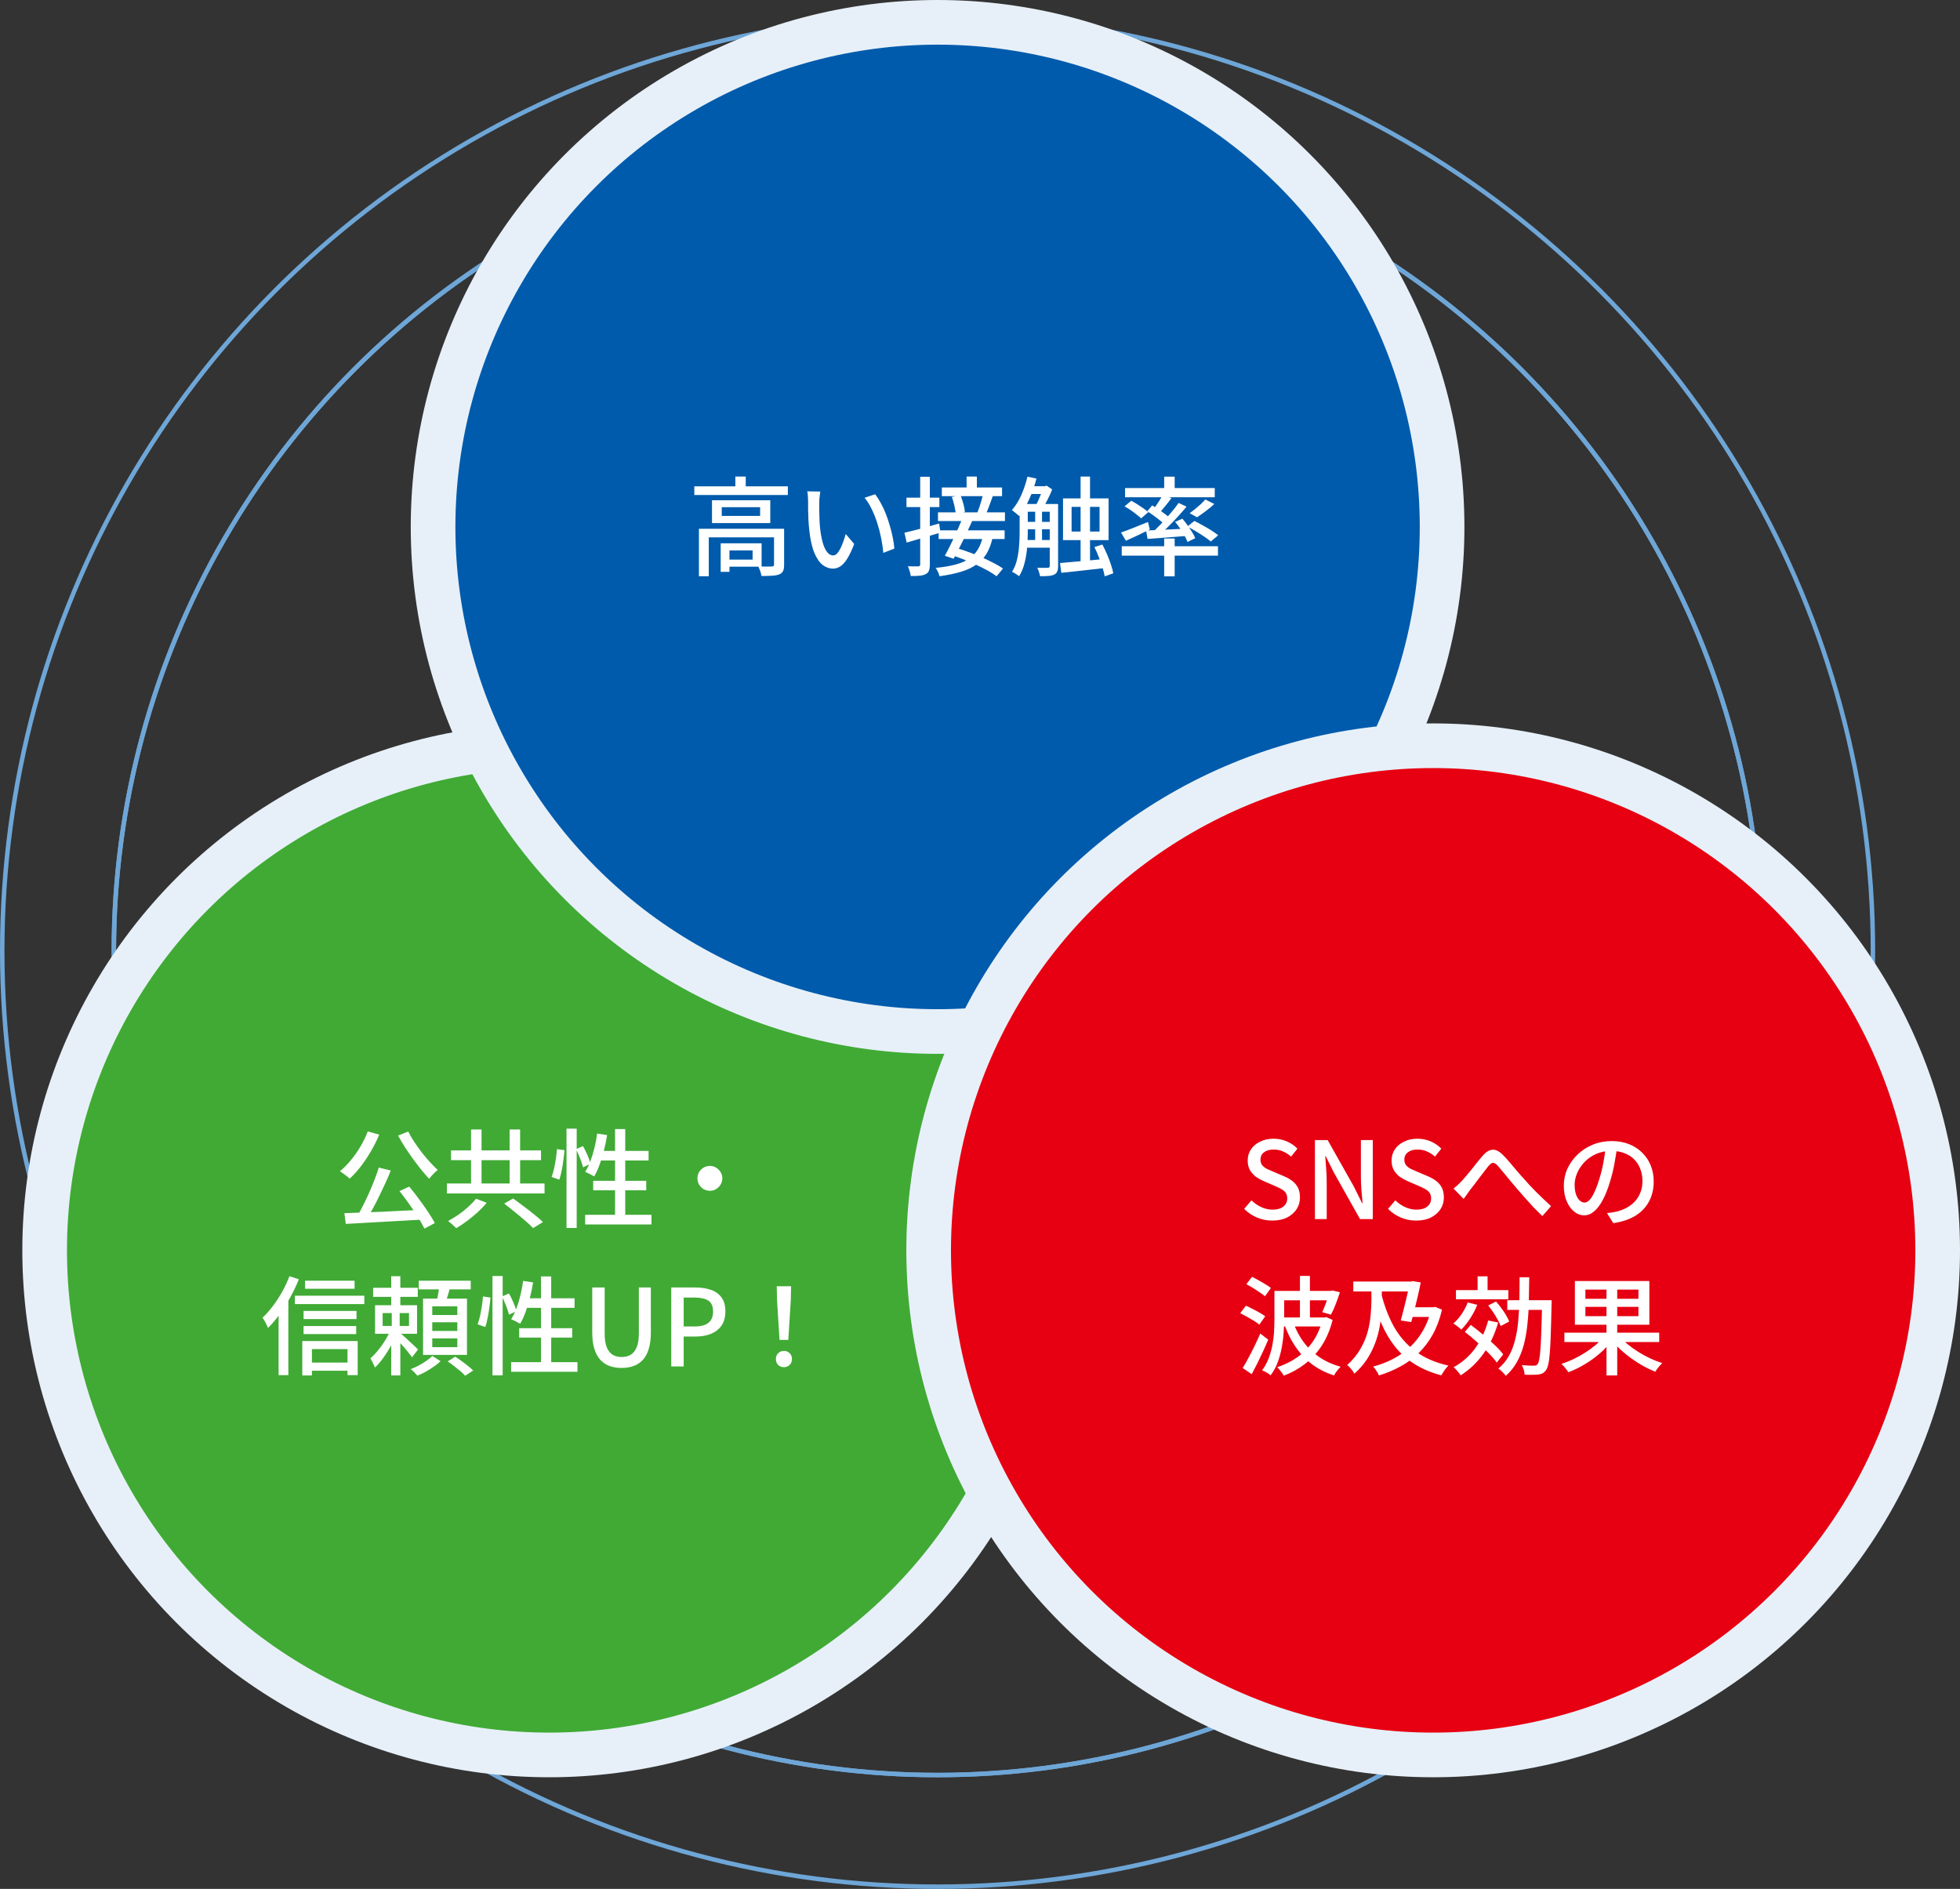
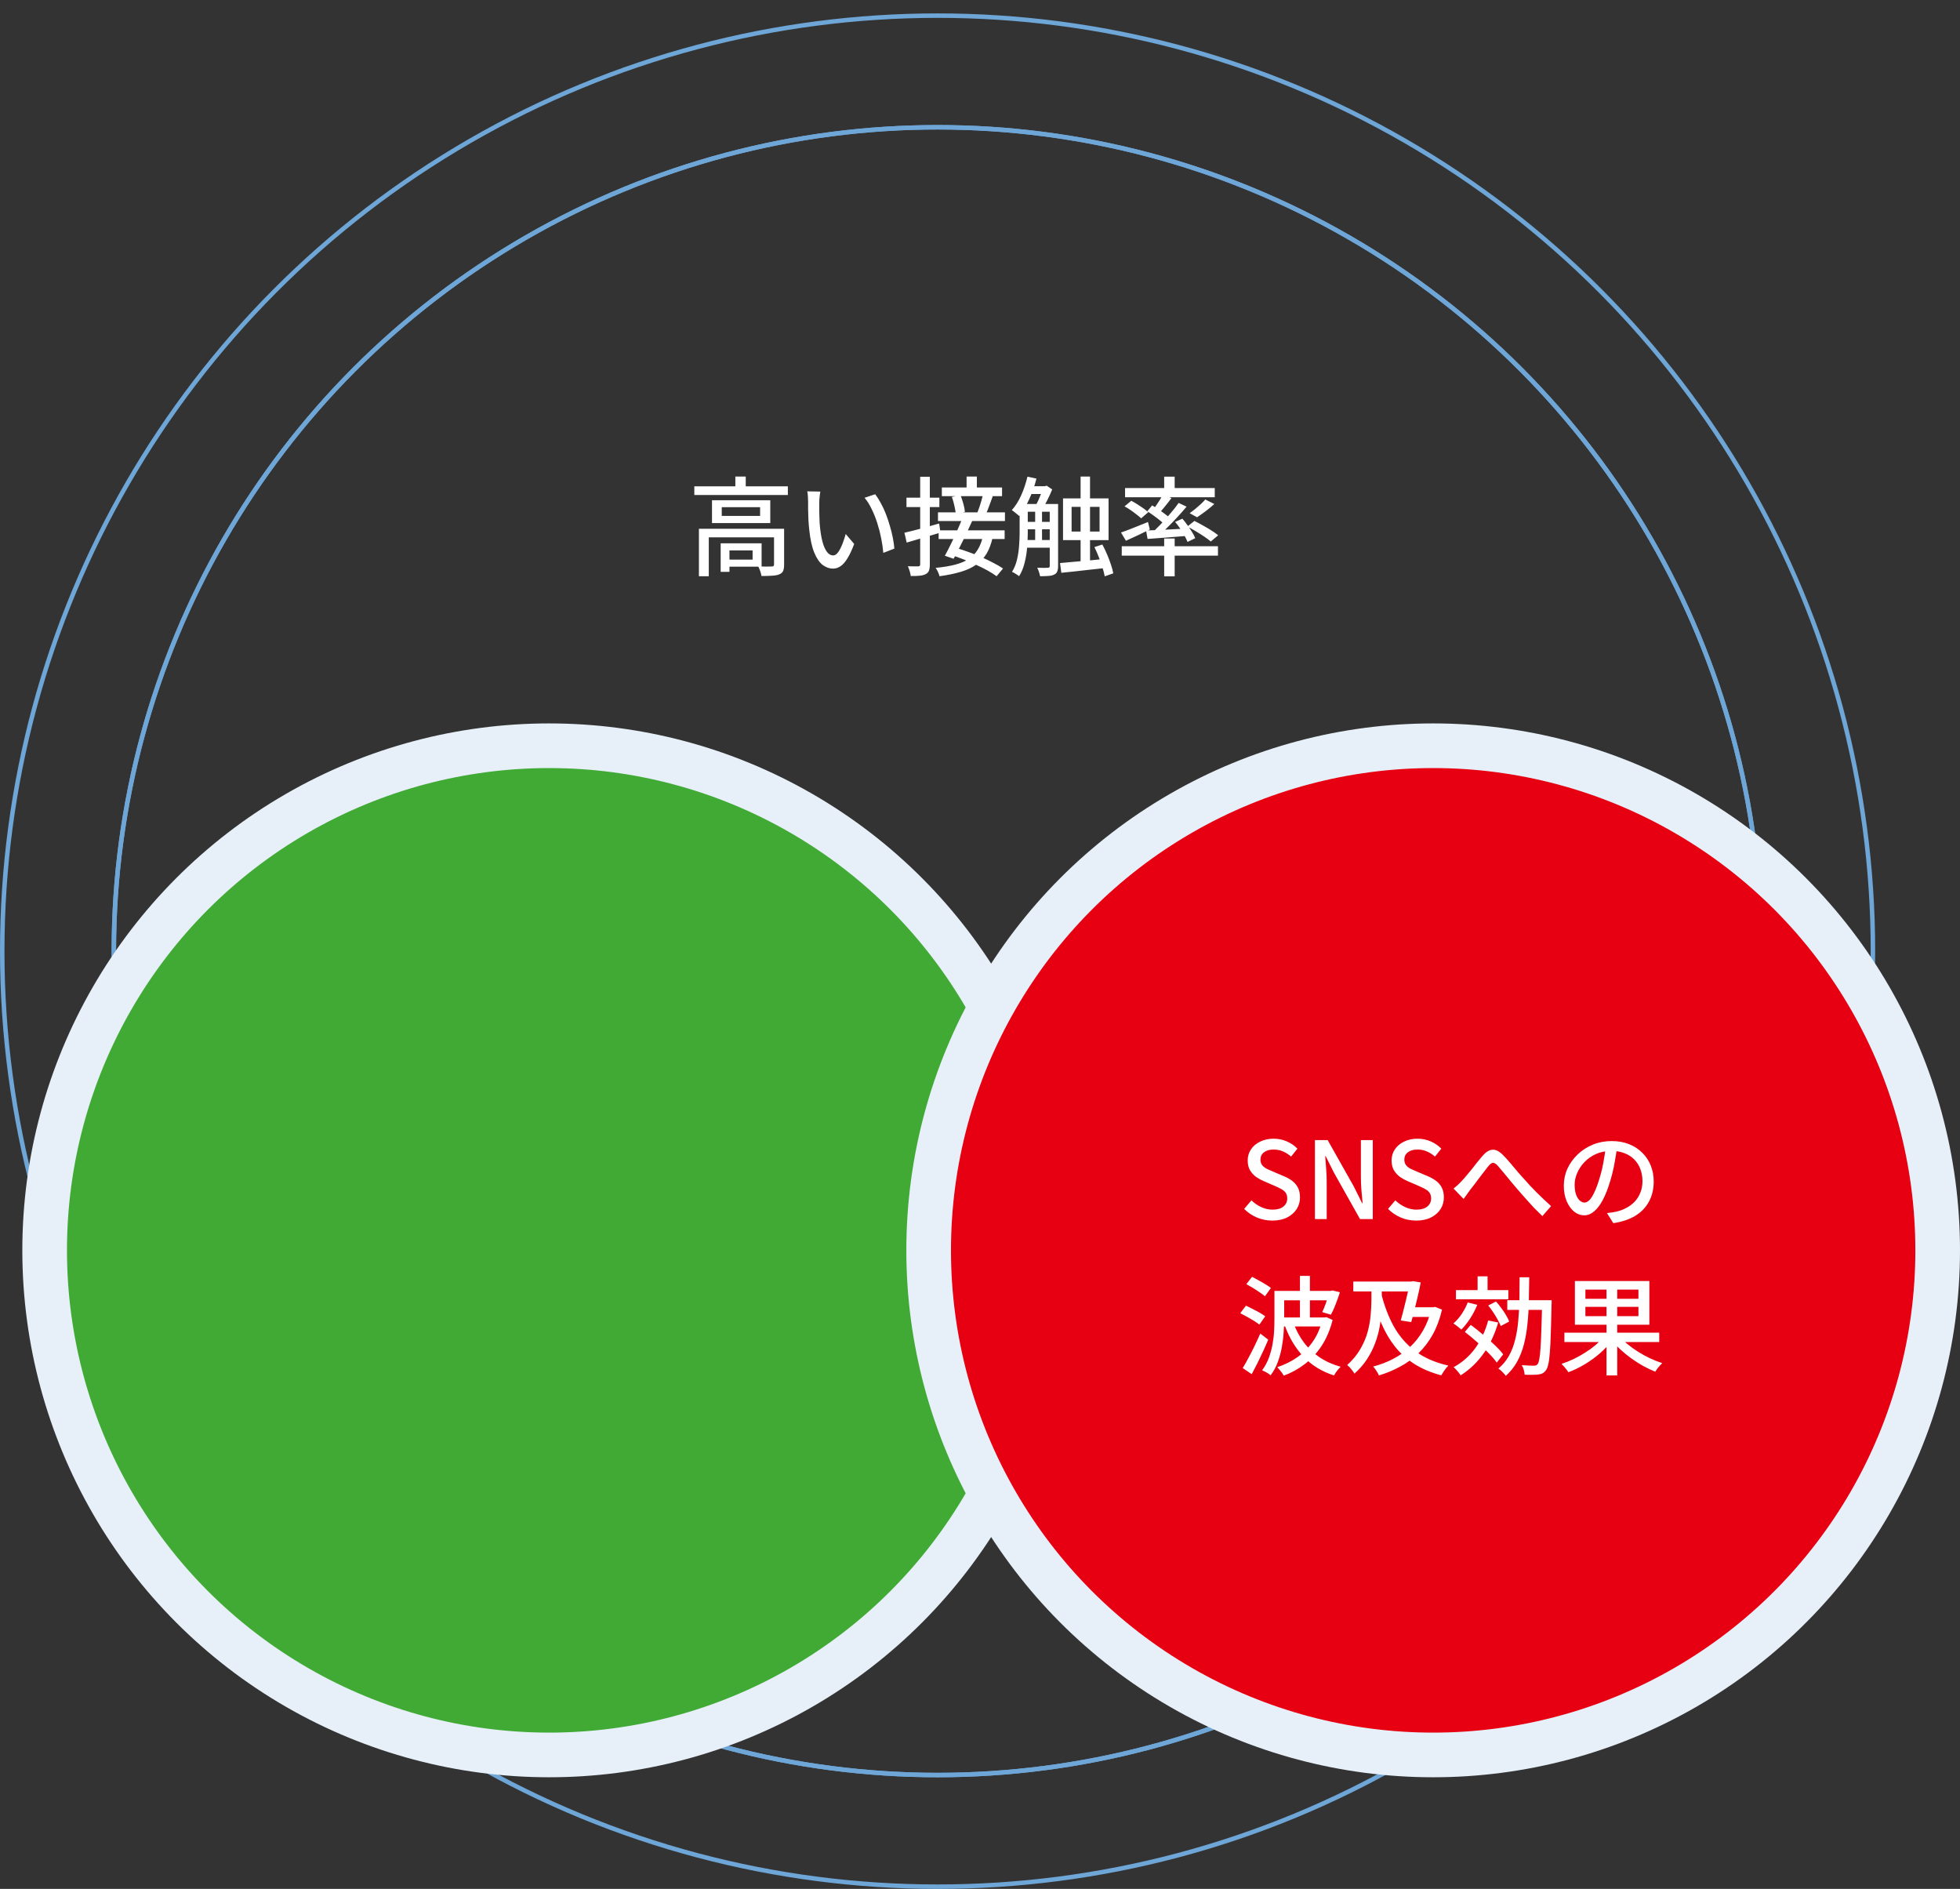
<svg xmlns="http://www.w3.org/2000/svg" width="439" height="423" viewBox="0 0 439 423" fill="none">
  <rect x="0" y="0" width="439" height="423" fill="#333333" stroke="none" />
  <circle cx="210" cy="213" r="184.5" stroke="#6EA6D7" />
  <circle cx="210" cy="213" r="184.5" stroke="#6EA6D7" />
  <circle cx="210" cy="213" r="209.5" stroke="#6EA6D7" />
  <circle cx="123" cy="280" r="113" fill="#40AA35" stroke="#E7F0F8" stroke-width="10" />
-   <circle cx="210" cy="118" r="113" fill="#005BAC" stroke="#E7F0F8" stroke-width="10" />
  <path d="M155.512 108.904H176.464V110.848H155.512V108.904ZM164.704 106.72H167.032V109.864H164.704V106.72ZM156.544 118.408H174.256V120.328H158.752V129.04H156.544V118.408ZM173.368 118.408H175.624V126.472C175.624 127.048 175.552 127.504 175.408 127.84C175.264 128.176 174.984 128.432 174.568 128.608C174.152 128.784 173.616 128.888 172.96 128.92C172.304 128.968 171.504 128.992 170.56 128.992C170.512 128.672 170.416 128.304 170.272 127.888C170.128 127.488 169.984 127.144 169.84 126.856C170.528 126.872 171.152 126.88 171.712 126.88C172.288 126.88 172.672 126.872 172.864 126.856C173.056 126.856 173.184 126.824 173.248 126.76C173.328 126.696 173.368 126.592 173.368 126.448V118.408ZM161.416 121.672H163.384V128.056H161.416V121.672ZM162.448 121.672H170.584V126.904H162.448V125.32H168.568V123.256H162.448V121.672ZM161.656 113.584V115.528H170.248V113.584H161.656ZM159.472 112.024H172.528V117.136H159.472V112.024ZM183.736 110.08C183.688 110.304 183.648 110.576 183.616 110.896C183.584 111.216 183.552 111.536 183.52 111.856C183.504 112.176 183.496 112.448 183.496 112.672C183.496 113.168 183.496 113.72 183.496 114.328C183.512 114.936 183.528 115.56 183.544 116.2C183.56 116.824 183.6 117.448 183.664 118.072C183.792 119.336 183.984 120.44 184.24 121.384C184.496 122.328 184.824 123.064 185.224 123.592C185.624 124.12 186.088 124.384 186.616 124.384C186.92 124.384 187.208 124.24 187.48 123.952C187.752 123.664 188.008 123.28 188.248 122.8C188.488 122.32 188.704 121.8 188.896 121.24C189.104 120.664 189.28 120.112 189.424 119.584L191.32 121.816C190.808 123.176 190.296 124.264 189.784 125.08C189.288 125.88 188.776 126.456 188.248 126.808C187.72 127.16 187.16 127.336 186.568 127.336C185.768 127.336 185 127.064 184.264 126.52C183.544 125.96 182.92 125.048 182.392 123.784C181.864 122.52 181.488 120.832 181.264 118.72C181.184 118.016 181.12 117.256 181.072 116.44C181.04 115.624 181.016 114.848 181 114.112C181 113.376 181 112.768 181 112.288C181 111.984 180.984 111.616 180.952 111.184C180.936 110.736 180.888 110.352 180.808 110.032L183.736 110.08ZM196.024 110.68C196.456 111.24 196.872 111.896 197.272 112.648C197.688 113.384 198.064 114.184 198.4 115.048C198.736 115.912 199.032 116.792 199.288 117.688C199.56 118.584 199.784 119.472 199.96 120.352C200.136 121.232 200.256 122.064 200.32 122.848L197.848 123.808C197.752 122.768 197.592 121.68 197.368 120.544C197.144 119.408 196.856 118.288 196.504 117.184C196.152 116.064 195.736 115.016 195.256 114.04C194.792 113.048 194.256 112.192 193.648 111.472L196.024 110.68ZM216.496 106.72H218.8V109.984H216.496V106.72ZM210.952 109.168H224.44V111.112H210.952V109.168ZM210.088 114.736H225.088V116.68H210.088V114.736ZM213.184 111.28L215.128 110.896C215.288 111.296 215.44 111.728 215.584 112.192C215.728 112.64 215.848 113.08 215.944 113.512C216.04 113.928 216.096 114.304 216.112 114.64L214.072 115.12C214.056 114.784 214 114.392 213.904 113.944C213.824 113.496 213.72 113.04 213.592 112.576C213.48 112.112 213.344 111.68 213.184 111.28ZM220.144 110.872L222.352 111.136C222.112 111.824 221.856 112.52 221.584 113.224C221.328 113.928 221.088 114.536 220.864 115.048L218.92 114.76C219.064 114.392 219.216 113.984 219.376 113.536C219.536 113.072 219.68 112.608 219.808 112.144C219.952 111.664 220.064 111.24 220.144 110.872ZM210.232 118.768H225.016V120.712H210.232V118.768ZM215.512 116.2L217.768 116.632C217.352 117.56 216.896 118.544 216.4 119.584C215.92 120.608 215.432 121.6 214.936 122.56C214.456 123.52 214.008 124.376 213.592 125.128L211.624 124.456C212.024 123.736 212.456 122.904 212.92 121.96C213.384 121.016 213.84 120.04 214.288 119.032C214.752 118.008 215.16 117.064 215.512 116.2ZM213.04 124.288L214.384 122.776C215.264 123.032 216.176 123.336 217.12 123.688C218.08 124.024 219.024 124.4 219.952 124.816C220.88 125.232 221.752 125.656 222.568 126.088C223.384 126.504 224.08 126.912 224.656 127.312L223.216 129.04C222.672 128.64 222.008 128.216 221.224 127.768C220.44 127.336 219.584 126.912 218.656 126.496C217.728 126.064 216.784 125.656 215.824 125.272C214.864 124.888 213.936 124.56 213.04 124.288ZM220.144 120.112L222.328 120.376C222.024 121.752 221.584 122.936 221.008 123.928C220.432 124.904 219.672 125.728 218.728 126.4C217.8 127.072 216.648 127.616 215.272 128.032C213.912 128.448 212.296 128.784 210.424 129.04C210.36 128.72 210.24 128.384 210.064 128.032C209.904 127.68 209.736 127.392 209.56 127.168C211.256 127.008 212.712 126.768 213.928 126.448C215.16 126.128 216.184 125.696 217 125.152C217.832 124.592 218.496 123.904 218.992 123.088C219.504 122.256 219.888 121.264 220.144 120.112ZM202.576 119.296C203.568 119.072 204.76 118.776 206.152 118.408C207.544 118.024 208.944 117.632 210.352 117.232L210.64 119.272C209.328 119.656 208.008 120.048 206.68 120.448C205.368 120.832 204.168 121.184 203.08 121.504L202.576 119.296ZM203.032 111.448H210.4V113.56H203.032V111.448ZM206.104 106.768H208.264V126.376C208.264 126.968 208.2 127.432 208.072 127.768C207.944 128.12 207.704 128.384 207.352 128.56C207 128.752 206.552 128.872 206.008 128.92C205.48 128.984 204.808 129.008 203.992 128.992C203.96 128.704 203.88 128.344 203.752 127.912C203.624 127.48 203.488 127.112 203.344 126.808C203.856 126.824 204.328 126.832 204.76 126.832C205.208 126.832 205.504 126.832 205.648 126.832C205.808 126.832 205.92 126.8 205.984 126.736C206.064 126.656 206.104 126.536 206.104 126.376V106.768ZM242.032 106.72H244.144V126.448H242.032V106.72ZM245.128 122.512L246.904 121.936C247.272 122.624 247.624 123.36 247.96 124.144C248.296 124.928 248.584 125.688 248.824 126.424C249.08 127.16 249.256 127.816 249.352 128.392L247.432 129.064C247.336 128.488 247.168 127.824 246.928 127.072C246.704 126.32 246.432 125.552 246.112 124.768C245.808 123.968 245.48 123.216 245.128 122.512ZM237.424 126.088C238.288 126.008 239.264 125.92 240.352 125.824C241.456 125.728 242.624 125.624 243.856 125.512C245.104 125.384 246.352 125.264 247.6 125.152L247.648 127.192C246.48 127.32 245.304 127.448 244.12 127.576C242.936 127.72 241.8 127.848 240.712 127.96C239.624 128.072 238.624 128.176 237.712 128.272L237.424 126.088ZM240.016 113.512V119.032H246.28V113.512H240.016ZM238.096 111.616H248.296V120.952H238.096V111.616ZM229.288 112.864H236.104V114.592H229.288V112.864ZM229.288 116.872H236.104V118.528H229.288V116.872ZM229.288 120.928H236.104V122.656H229.288V120.928ZM230.464 108.88H234.232V110.632H230.464V108.88ZM231.856 113.68H233.392V121.624H231.856V113.68ZM230.128 106.744L232.144 107.176C231.744 108.776 231.2 110.32 230.512 111.808C229.84 113.296 229.096 114.544 228.28 115.552C228.168 115.44 228.008 115.304 227.8 115.144C227.592 114.968 227.384 114.8 227.176 114.64C226.968 114.464 226.784 114.328 226.624 114.232C227.44 113.336 228.144 112.224 228.736 110.896C229.328 109.552 229.792 108.168 230.128 106.744ZM228.376 112.864H230.2V119.272C230.2 120.264 230.152 121.352 230.056 122.536C229.976 123.704 229.792 124.856 229.504 125.992C229.232 127.128 228.816 128.144 228.256 129.04C228.16 128.944 228.008 128.832 227.8 128.704C227.608 128.576 227.408 128.448 227.2 128.32C227.008 128.208 226.832 128.12 226.672 128.056C227.2 127.208 227.576 126.28 227.8 125.272C228.04 124.248 228.192 123.216 228.256 122.176C228.336 121.136 228.376 120.168 228.376 119.272V112.864ZM235.12 112.864H236.992V126.784C236.992 127.264 236.928 127.656 236.8 127.96C236.688 128.264 236.472 128.496 236.152 128.656C235.816 128.832 235.392 128.936 234.88 128.968C234.384 129.016 233.744 129.04 232.96 129.04C232.912 128.768 232.824 128.44 232.696 128.056C232.584 127.688 232.456 127.384 232.312 127.144C232.872 127.16 233.376 127.168 233.824 127.168C234.272 127.168 234.568 127.16 234.712 127.144C234.856 127.144 234.96 127.112 235.024 127.048C235.088 127 235.12 126.896 235.12 126.736V112.864ZM233.608 108.88H234.04L234.424 108.76L235.672 109.6C235.352 110.4 234.968 111.24 234.52 112.12C234.088 112.984 233.656 113.712 233.224 114.304C233.08 114.128 232.888 113.92 232.648 113.68C232.408 113.424 232.2 113.224 232.024 113.08C232.232 112.744 232.432 112.352 232.624 111.904C232.832 111.44 233.024 110.976 233.2 110.512C233.376 110.032 233.512 109.608 233.608 109.24V108.88ZM260.752 106.744H263.104V110.128H260.752V106.744ZM260.752 120.592H263.104V129.064H260.752V120.592ZM251.248 122.32H272.8V124.432H251.248V122.32ZM251.992 109.288H272.08V111.352H251.992V109.288ZM269.968 111.856L271.984 112.864C271.376 113.424 270.72 113.968 270.016 114.496C269.328 115.008 268.696 115.456 268.12 115.84L266.464 114.928C266.848 114.656 267.256 114.344 267.688 113.992C268.12 113.64 268.536 113.28 268.936 112.912C269.336 112.528 269.68 112.176 269.968 111.856ZM260.44 110.824L262.384 111.544C261.92 112.168 261.432 112.792 260.92 113.416C260.424 114.04 259.96 114.576 259.528 115.024L258.064 114.376C258.336 114.056 258.616 113.688 258.904 113.272C259.208 112.84 259.496 112.408 259.768 111.976C260.04 111.544 260.264 111.16 260.44 110.824ZM263.992 112.624L265.768 113.464C265.128 114.232 264.424 115.032 263.656 115.864C262.904 116.68 262.136 117.472 261.352 118.24C260.584 118.992 259.856 119.656 259.168 120.232L257.824 119.488C258.512 118.88 259.232 118.184 259.984 117.4C260.736 116.6 261.464 115.784 262.168 114.952C262.888 114.12 263.496 113.344 263.992 112.624ZM256.96 114.496L258.064 113.176C258.528 113.448 259.016 113.76 259.528 114.112C260.056 114.464 260.552 114.816 261.016 115.168C261.48 115.504 261.856 115.816 262.144 116.104L261.016 117.616C260.728 117.312 260.352 116.976 259.888 116.608C259.44 116.24 258.96 115.872 258.448 115.504C257.936 115.12 257.44 114.784 256.96 114.496ZM256.696 118.792C257.48 118.76 258.376 118.728 259.384 118.696C260.408 118.648 261.488 118.592 262.624 118.528C263.76 118.464 264.904 118.408 266.056 118.36V119.992C264.44 120.136 262.84 120.264 261.256 120.376C259.672 120.488 258.264 120.592 257.032 120.688L256.696 118.792ZM263.2 116.872L264.832 116.152C265.2 116.584 265.576 117.064 265.96 117.592C266.344 118.12 266.688 118.64 266.992 119.152C267.312 119.648 267.552 120.104 267.712 120.52L265.984 121.36C265.824 120.944 265.6 120.48 265.312 119.968C265.024 119.44 264.696 118.904 264.328 118.36C263.96 117.816 263.584 117.32 263.2 116.872ZM251.08 119.248C251.848 118.992 252.768 118.648 253.84 118.216C254.912 117.768 256.008 117.328 257.128 116.896L257.536 118.576C256.624 119.024 255.696 119.472 254.752 119.92C253.824 120.352 252.968 120.744 252.184 121.096L251.08 119.248ZM251.872 113.392L253.384 112.144C253.816 112.368 254.272 112.632 254.752 112.936C255.232 113.24 255.688 113.544 256.12 113.848C256.552 114.152 256.904 114.44 257.176 114.712L255.592 116.08C255.336 115.824 254.992 115.536 254.56 115.216C254.144 114.88 253.704 114.552 253.24 114.232C252.776 113.912 252.32 113.632 251.872 113.392ZM265.96 117.904L267.52 116.656C268.112 116.944 268.744 117.28 269.416 117.664C270.088 118.032 270.728 118.408 271.336 118.792C271.944 119.176 272.448 119.536 272.848 119.872L271.192 121.264C270.824 120.944 270.344 120.584 269.752 120.184C269.16 119.784 268.528 119.384 267.856 118.984C267.2 118.584 266.568 118.224 265.96 117.904Z" fill="white" />
  <circle cx="321" cy="280" r="113" fill="#E60012" stroke="#E7F0F8" stroke-width="10" />
-   <path d="M84.84 261.456L87.528 262.128C87.16 263.056 86.752 264.008 86.304 264.984C85.856 265.96 85.392 266.936 84.912 267.912C84.448 268.872 83.976 269.792 83.496 270.672C83.016 271.536 82.56 272.328 82.128 273.048L80.016 272.376C80.448 271.64 80.888 270.824 81.336 269.928C81.8 269.016 82.248 268.072 82.68 267.096C83.112 266.12 83.512 265.152 83.88 264.192C84.264 263.232 84.584 262.32 84.84 261.456ZM77.136 271.68C78.256 271.632 79.512 271.584 80.904 271.536C82.296 271.488 83.768 271.432 85.32 271.368C86.888 271.288 88.488 271.208 90.12 271.128C91.752 271.048 93.368 270.976 94.968 270.912L94.896 273.096C92.832 273.224 90.744 273.344 88.632 273.456C86.52 273.584 84.504 273.696 82.584 273.792C80.664 273.904 78.952 274 77.448 274.08L77.136 271.68ZM89.472 266.736L91.656 265.728C92.376 266.576 93.096 267.496 93.816 268.488C94.552 269.464 95.232 270.424 95.856 271.368C96.48 272.296 96.992 273.136 97.392 273.888L95.064 275.136C94.696 274.384 94.208 273.52 93.6 272.544C92.992 271.568 92.328 270.576 91.608 269.568C90.888 268.544 90.176 267.6 89.472 266.736ZM82.368 253.368L84.936 254.088C84.408 255.368 83.784 256.616 83.064 257.832C82.36 259.048 81.6 260.184 80.784 261.24C79.984 262.28 79.16 263.184 78.312 263.952C78.168 263.792 77.96 263.608 77.688 263.4C77.416 263.192 77.136 262.984 76.848 262.776C76.576 262.568 76.336 262.408 76.128 262.296C76.992 261.592 77.808 260.768 78.576 259.824C79.36 258.88 80.08 257.856 80.736 256.752C81.392 255.648 81.936 254.52 82.368 253.368ZM91.44 253.392C91.808 254.144 92.256 254.92 92.784 255.72C93.312 256.504 93.872 257.288 94.464 258.072C95.072 258.84 95.68 259.56 96.288 260.232C96.912 260.904 97.496 261.496 98.04 262.008C97.848 262.152 97.624 262.344 97.368 262.584C97.128 262.808 96.896 263.048 96.672 263.304C96.464 263.544 96.28 263.768 96.12 263.976C95.56 263.384 94.968 262.704 94.344 261.936C93.736 261.168 93.12 260.36 92.496 259.512C91.872 258.648 91.272 257.776 90.696 256.896C90.136 256.016 89.624 255.152 89.16 254.304L91.44 253.392ZM105.504 252.936H107.856V266.496H105.504V252.936ZM114.144 252.936H116.496V266.496H114.144V252.936ZM100.104 265.032H121.968V267.264H100.104V265.032ZM101.016 257.616H121.176V259.8H101.016V257.616ZM112.92 269.52L114.936 268.392C115.656 268.904 116.432 269.48 117.264 270.12C118.112 270.744 118.92 271.368 119.688 271.992C120.472 272.616 121.112 273.176 121.608 273.672L119.4 275.016C118.952 274.536 118.352 273.976 117.6 273.336C116.864 272.696 116.08 272.04 115.248 271.368C114.432 270.696 113.656 270.08 112.92 269.52ZM106.632 268.44L109.008 269.352C108.432 270.056 107.76 270.76 106.992 271.464C106.24 272.152 105.448 272.8 104.616 273.408C103.8 274.032 102.992 274.576 102.192 275.04C102.032 274.864 101.84 274.68 101.616 274.488C101.408 274.296 101.192 274.104 100.968 273.912C100.744 273.72 100.544 273.56 100.368 273.432C101.136 273.016 101.92 272.536 102.72 271.992C103.52 271.432 104.256 270.84 104.928 270.216C105.616 269.592 106.184 269 106.632 268.44ZM126.888 252.744H129.168V274.992H126.888V252.744ZM124.752 257.328L126.432 257.568C126.384 258.224 126.304 258.952 126.192 259.752C126.096 260.552 125.968 261.336 125.808 262.104C125.664 262.872 125.488 263.56 125.28 264.168L123.552 263.568C123.76 263.024 123.944 262.392 124.104 261.672C124.264 260.952 124.4 260.216 124.512 259.464C124.624 258.696 124.704 257.984 124.752 257.328ZM129.024 257.328L130.584 256.656C130.936 257.28 131.272 257.968 131.592 258.72C131.912 259.472 132.136 260.104 132.264 260.616L130.584 261.408C130.504 261.056 130.384 260.648 130.224 260.184C130.064 259.72 129.872 259.232 129.648 258.72C129.44 258.208 129.232 257.744 129.024 257.328ZM133.752 253.848L135.984 254.184C135.792 255.368 135.552 256.528 135.264 257.664C134.976 258.8 134.648 259.864 134.28 260.856C133.928 261.832 133.528 262.696 133.08 263.448C132.936 263.352 132.736 263.24 132.48 263.112C132.24 262.968 131.992 262.84 131.736 262.728C131.48 262.6 131.256 262.496 131.064 262.416C131.512 261.728 131.904 260.928 132.24 260.016C132.592 259.088 132.896 258.096 133.152 257.04C133.408 255.984 133.608 254.92 133.752 253.848ZM134.136 257.736H145.272V259.872H133.464L134.136 257.736ZM137.76 252.84H140.04V273.264H137.76V252.84ZM132.864 264.432H144.744V266.544H132.864V264.432ZM131.064 272.04H145.92V274.2H131.064V272.04ZM159 261.096C159.512 261.096 159.976 261.224 160.392 261.48C160.808 261.736 161.144 262.072 161.4 262.488C161.656 262.888 161.784 263.352 161.784 263.88C161.784 264.376 161.656 264.84 161.4 265.272C161.144 265.688 160.808 266.024 160.392 266.28C159.992 266.536 159.528 266.664 159 266.664C158.504 266.664 158.04 266.544 157.608 266.304C157.192 266.048 156.856 265.712 156.6 265.296C156.344 264.864 156.216 264.392 156.216 263.88C156.216 263.368 156.336 262.904 156.576 262.488C156.832 262.072 157.168 261.736 157.584 261.48C158.016 261.224 158.488 261.096 159 261.096ZM68.33 286.8H79.418V288.6H68.33V286.8ZM67.994 293.568H79.85V295.392H67.994V293.568ZM67.994 296.952H79.778V298.752H67.994V296.952ZM68.882 305.136H78.938V306.96H68.882V305.136ZM66.05 290.16H81.602V292.032H66.05V290.16ZM67.706 300.312H80.114V307.944H77.834V302.112H69.866V308.016H67.706V300.312ZM64.826 285.792L66.938 286.488C66.394 287.832 65.754 289.176 65.018 290.52C64.298 291.848 63.514 293.104 62.666 294.288C61.818 295.456 60.938 296.488 60.026 297.384C59.962 297.192 59.858 296.952 59.714 296.664C59.57 296.376 59.418 296.088 59.258 295.8C59.098 295.512 58.946 295.272 58.802 295.08C59.602 294.328 60.37 293.464 61.106 292.488C61.858 291.496 62.554 290.432 63.194 289.296C63.834 288.144 64.378 286.976 64.826 285.792ZM62.402 292.176L64.562 290.04L64.586 290.064V307.944H62.402V292.176ZM83.57 288.384H93.578V290.424H83.57V288.384ZM87.626 285.792H89.666V293.448H87.626V285.792ZM85.706 294.048V296.928H91.61V294.048H85.706ZM84.002 292.296H93.41V298.68H84.002V292.296ZM87.578 297.552L89.042 298.248C88.674 299.176 88.218 300.144 87.674 301.152C87.13 302.16 86.538 303.112 85.898 304.008C85.274 304.888 84.634 305.632 83.978 306.24C83.866 305.936 83.706 305.584 83.498 305.184C83.306 304.784 83.13 304.448 82.97 304.176C83.546 303.68 84.13 303.064 84.722 302.328C85.33 301.592 85.882 300.808 86.378 299.976C86.89 299.128 87.29 298.32 87.578 297.552ZM89.546 298.416C89.738 298.576 90.026 298.832 90.41 299.184C90.794 299.52 91.202 299.896 91.634 300.312C92.082 300.712 92.49 301.088 92.858 301.44C93.226 301.792 93.482 302.048 93.626 302.208L92.282 303.96C92.09 303.672 91.826 303.32 91.49 302.904C91.17 302.488 90.818 302.064 90.434 301.632C90.05 301.184 89.674 300.768 89.306 300.384C88.954 299.984 88.666 299.656 88.442 299.4L89.546 298.416ZM87.746 293.352H89.522V297.96H89.666V308.016H87.626V297.96H87.746V293.352ZM93.794 286.8H105.434V288.744H93.794V286.8ZM96.818 296.112V298.056H102.434V296.112H96.818ZM96.818 299.712V301.68H102.434V299.712H96.818ZM96.818 292.536V294.48H102.434V292.536H96.818ZM94.754 290.808H104.594V303.408H94.754V290.808ZM98.426 287.832L100.898 288.12C100.69 288.84 100.474 289.552 100.25 290.256C100.042 290.96 99.834 291.568 99.626 292.08L97.73 291.72C97.874 291.16 98.01 290.52 98.138 289.8C98.266 289.064 98.362 288.408 98.426 287.832ZM96.818 303.648L98.69 304.824C98.274 305.224 97.77 305.624 97.178 306.024C96.602 306.44 95.994 306.824 95.354 307.176C94.714 307.528 94.09 307.824 93.482 308.064C93.306 307.856 93.074 307.6 92.786 307.296C92.498 307.008 92.234 306.776 91.994 306.6C92.586 306.376 93.186 306.104 93.794 305.784C94.418 305.448 94.994 305.096 95.522 304.728C96.066 304.36 96.498 304 96.818 303.648ZM100.274 304.872L101.954 303.816C102.418 304.104 102.898 304.432 103.394 304.8C103.906 305.168 104.386 305.536 104.834 305.904C105.298 306.272 105.682 306.608 105.986 306.912L104.186 308.088C103.93 307.784 103.578 307.44 103.13 307.056C102.682 306.688 102.21 306.312 101.714 305.928C101.218 305.528 100.738 305.176 100.274 304.872ZM110.306 285.744H112.586V307.992H110.306V285.744ZM108.17 290.328L109.85 290.568C109.802 291.224 109.722 291.952 109.61 292.752C109.514 293.552 109.386 294.336 109.226 295.104C109.082 295.872 108.906 296.56 108.698 297.168L106.97 296.568C107.178 296.024 107.362 295.392 107.522 294.672C107.682 293.952 107.818 293.216 107.93 292.464C108.042 291.696 108.122 290.984 108.17 290.328ZM112.442 290.328L114.002 289.656C114.354 290.28 114.69 290.968 115.01 291.72C115.33 292.472 115.554 293.104 115.682 293.616L114.002 294.408C113.922 294.056 113.802 293.648 113.642 293.184C113.482 292.72 113.29 292.232 113.066 291.72C112.858 291.208 112.65 290.744 112.442 290.328ZM117.17 286.848L119.402 287.184C119.21 288.368 118.97 289.528 118.682 290.664C118.394 291.8 118.066 292.864 117.698 293.856C117.346 294.832 116.946 295.696 116.498 296.448C116.354 296.352 116.154 296.24 115.898 296.112C115.658 295.968 115.41 295.84 115.154 295.728C114.898 295.6 114.674 295.496 114.482 295.416C114.93 294.728 115.322 293.928 115.658 293.016C116.01 292.088 116.314 291.096 116.57 290.04C116.826 288.984 117.026 287.92 117.17 286.848ZM117.554 290.736H128.69V292.872H116.882L117.554 290.736ZM121.178 285.84H123.458V306.264H121.178V285.84ZM116.282 297.432H128.162V299.544H116.282V297.432ZM114.482 305.04H129.338V307.2H114.482V305.04ZM139.226 306.336C138.25 306.336 137.354 306.192 136.538 305.904C135.738 305.616 135.05 305.16 134.474 304.536C133.898 303.912 133.45 303.096 133.13 302.088C132.81 301.08 132.65 299.856 132.65 298.416V288.312H135.434V298.584C135.434 299.912 135.594 300.968 135.914 301.752C136.25 302.52 136.698 303.072 137.258 303.408C137.834 303.728 138.49 303.888 139.226 303.888C139.978 303.888 140.642 303.728 141.218 303.408C141.794 303.072 142.25 302.52 142.586 301.752C142.922 300.968 143.09 299.912 143.09 298.584V288.312H145.778V298.416C145.778 299.856 145.618 301.08 145.298 302.088C144.994 303.096 144.554 303.912 143.978 304.536C143.402 305.16 142.706 305.616 141.89 305.904C141.09 306.192 140.202 306.336 139.226 306.336ZM150.348 306V288.312H155.7C157.028 288.312 158.196 288.488 159.204 288.84C160.212 289.176 161.004 289.736 161.58 290.52C162.172 291.288 162.468 292.344 162.468 293.688C162.468 294.968 162.18 296.024 161.604 296.856C161.028 297.672 160.236 298.288 159.228 298.704C158.236 299.104 157.092 299.304 155.796 299.304H153.132V306H150.348ZM153.132 297.048H155.556C156.948 297.048 157.988 296.776 158.676 296.232C159.364 295.688 159.708 294.84 159.708 293.688C159.708 292.504 159.348 291.688 158.628 291.24C157.908 290.792 156.844 290.568 155.436 290.568H153.132V297.048ZM174.598 300.048L174.046 291.216L173.974 288.048H177.19L177.118 291.216L176.566 300.048H174.598ZM175.582 306.168C175.07 306.168 174.638 306 174.286 305.664C173.95 305.328 173.782 304.888 173.782 304.344C173.782 303.8 173.958 303.36 174.31 303.024C174.662 302.688 175.086 302.52 175.582 302.52C176.078 302.52 176.502 302.688 176.854 303.024C177.206 303.36 177.382 303.8 177.382 304.344C177.382 304.888 177.206 305.328 176.854 305.664C176.502 306 176.078 306.168 175.582 306.168Z" fill="white" />
  <path d="M284.954 273.336C283.738 273.336 282.586 273.104 281.498 272.64C280.426 272.176 279.482 271.536 278.666 270.72L280.298 268.8C280.938 269.424 281.666 269.928 282.482 270.312C283.314 270.696 284.162 270.888 285.026 270.888C286.082 270.888 286.89 270.656 287.45 270.192C288.026 269.728 288.314 269.128 288.314 268.392C288.314 267.848 288.194 267.416 287.954 267.096C287.714 266.76 287.378 266.48 286.946 266.256C286.53 266.032 286.05 265.8 285.506 265.56L283.058 264.504C282.482 264.264 281.914 263.952 281.354 263.568C280.81 263.168 280.354 262.672 279.986 262.08C279.634 261.472 279.458 260.736 279.458 259.872C279.458 258.944 279.706 258.112 280.202 257.376C280.698 256.64 281.386 256.064 282.266 255.648C283.146 255.216 284.146 255 285.266 255C286.306 255 287.29 255.2 288.218 255.6C289.146 256 289.938 256.544 290.594 257.232L289.178 259.008C288.618 258.512 288.018 258.128 287.378 257.856C286.754 257.568 286.05 257.424 285.266 257.424C284.354 257.424 283.634 257.632 283.106 258.048C282.578 258.448 282.314 258.992 282.314 259.68C282.314 260.192 282.45 260.616 282.722 260.952C282.994 261.272 283.346 261.544 283.778 261.768C284.226 261.976 284.682 262.176 285.146 262.368L287.57 263.4C288.274 263.688 288.898 264.04 289.442 264.456C289.986 264.872 290.41 265.376 290.714 265.968C291.018 266.56 291.17 267.296 291.17 268.176C291.17 269.12 290.922 269.984 290.426 270.768C289.93 271.536 289.218 272.16 288.29 272.64C287.362 273.104 286.25 273.336 284.954 273.336ZM294.516 273V255.312H297.372L303.228 265.704L305.076 269.424H305.196C305.116 268.528 305.028 267.568 304.932 266.544C304.852 265.52 304.812 264.528 304.812 263.568V255.312H307.476V273H304.62L298.764 262.584L296.916 258.888H296.82C296.884 259.8 296.956 260.752 297.036 261.744C297.116 262.736 297.156 263.72 297.156 264.696V273H294.516ZM317.181 273.336C315.965 273.336 314.813 273.104 313.725 272.64C312.653 272.176 311.709 271.536 310.893 270.72L312.525 268.8C313.165 269.424 313.893 269.928 314.709 270.312C315.541 270.696 316.389 270.888 317.253 270.888C318.309 270.888 319.117 270.656 319.677 270.192C320.253 269.728 320.541 269.128 320.541 268.392C320.541 267.848 320.421 267.416 320.181 267.096C319.941 266.76 319.605 266.48 319.173 266.256C318.757 266.032 318.277 265.8 317.733 265.56L315.285 264.504C314.709 264.264 314.141 263.952 313.581 263.568C313.037 263.168 312.581 262.672 312.213 262.08C311.861 261.472 311.685 260.736 311.685 259.872C311.685 258.944 311.933 258.112 312.429 257.376C312.925 256.64 313.613 256.064 314.493 255.648C315.373 255.216 316.373 255 317.493 255C318.533 255 319.517 255.2 320.445 255.6C321.373 256 322.165 256.544 322.821 257.232L321.405 259.008C320.845 258.512 320.245 258.128 319.605 257.856C318.981 257.568 318.277 257.424 317.493 257.424C316.581 257.424 315.861 257.632 315.333 258.048C314.805 258.448 314.541 258.992 314.541 259.68C314.541 260.192 314.677 260.616 314.949 260.952C315.221 261.272 315.573 261.544 316.005 261.768C316.453 261.976 316.909 262.176 317.373 262.368L319.797 263.4C320.501 263.688 321.125 264.04 321.669 264.456C322.213 264.872 322.637 265.376 322.941 265.968C323.245 266.56 323.397 267.296 323.397 268.176C323.397 269.12 323.149 269.984 322.653 270.768C322.157 271.536 321.445 272.16 320.517 272.64C319.589 273.104 318.477 273.336 317.181 273.336ZM325.566 266.16C325.886 265.904 326.19 265.648 326.478 265.392C326.766 265.12 327.078 264.808 327.414 264.456C327.718 264.136 328.054 263.752 328.422 263.304C328.806 262.856 329.206 262.376 329.622 261.864C330.038 261.336 330.446 260.816 330.846 260.304C331.262 259.792 331.654 259.32 332.022 258.888C332.774 258.008 333.51 257.536 334.23 257.472C334.966 257.392 335.75 257.768 336.582 258.6C337.094 259.096 337.63 259.68 338.19 260.352C338.75 261.008 339.31 261.672 339.87 262.344C340.43 263 340.958 263.592 341.454 264.12C341.822 264.536 342.23 264.992 342.678 265.488C343.142 265.968 343.63 266.472 344.142 267C344.67 267.512 345.206 268.032 345.75 268.56C346.294 269.088 346.846 269.6 347.406 270.096L345.462 272.328C344.87 271.768 344.246 271.152 343.59 270.48C342.95 269.792 342.318 269.096 341.694 268.392C341.086 267.688 340.51 267.032 339.966 266.424C339.454 265.832 338.926 265.208 338.382 264.552C337.838 263.88 337.318 263.248 336.822 262.656C336.326 262.048 335.886 261.528 335.502 261.096C335.198 260.76 334.926 260.552 334.686 260.472C334.462 260.376 334.246 260.392 334.038 260.52C333.83 260.632 333.598 260.848 333.342 261.168C333.086 261.504 332.782 261.896 332.43 262.344C332.078 262.792 331.71 263.272 331.326 263.784C330.958 264.28 330.598 264.76 330.246 265.224C329.894 265.688 329.574 266.096 329.286 266.448C329.03 266.8 328.774 267.16 328.518 267.528C328.262 267.896 328.03 268.216 327.822 268.488L325.566 266.16ZM362.238 256.584C362.078 257.816 361.87 259.12 361.614 260.496C361.374 261.856 361.046 263.208 360.63 264.552C360.15 266.184 359.606 267.568 358.998 268.704C358.406 269.824 357.758 270.68 357.054 271.272C356.35 271.864 355.606 272.16 354.822 272.16C354.022 272.16 353.278 271.888 352.59 271.344C351.902 270.784 351.342 270.008 350.91 269.016C350.478 268.008 350.262 266.84 350.262 265.512C350.262 264.168 350.534 262.896 351.078 261.696C351.638 260.496 352.406 259.432 353.382 258.504C354.358 257.576 355.494 256.848 356.79 256.32C358.086 255.792 359.486 255.528 360.99 255.528C362.43 255.528 363.726 255.76 364.878 256.224C366.046 256.688 367.038 257.336 367.854 258.168C368.686 258.984 369.318 259.944 369.75 261.048C370.182 262.152 370.398 263.328 370.398 264.576C370.398 266.256 370.046 267.752 369.342 269.064C368.654 270.36 367.638 271.424 366.294 272.256C364.95 273.072 363.302 273.624 361.35 273.912L359.934 271.656C360.35 271.608 360.734 271.56 361.086 271.512C361.438 271.448 361.766 271.384 362.07 271.32C362.838 271.144 363.566 270.872 364.254 270.504C364.958 270.136 365.582 269.672 366.126 269.112C366.67 268.536 367.094 267.864 367.398 267.096C367.718 266.328 367.878 265.464 367.878 264.504C367.878 263.544 367.726 262.656 367.422 261.84C367.118 261.008 366.67 260.288 366.078 259.68C365.486 259.072 364.758 258.6 363.894 258.264C363.03 257.912 362.054 257.736 360.966 257.736C359.654 257.736 358.486 257.968 357.462 258.432C356.438 258.896 355.566 259.512 354.846 260.28C354.142 261.032 353.606 261.848 353.238 262.728C352.87 263.608 352.686 264.456 352.686 265.272C352.686 266.184 352.798 266.944 353.022 267.552C353.246 268.144 353.526 268.584 353.862 268.872C354.198 269.16 354.542 269.304 354.894 269.304C355.246 269.304 355.606 269.128 355.974 268.776C356.342 268.408 356.71 267.832 357.078 267.048C357.462 266.264 357.838 265.264 358.206 264.048C358.574 262.896 358.878 261.672 359.118 260.376C359.374 259.064 359.558 257.784 359.67 256.536L362.238 256.584ZM286.648 289.08H298.288V291.192H286.648V289.08ZM286.696 295.032H297.04V297.048H286.696V295.032ZM291.16 285.72H293.392V296.136H291.16V285.72ZM285.448 289.08H287.632V295.2C287.632 296.144 287.592 297.176 287.512 298.296C287.448 299.4 287.312 300.528 287.104 301.68C286.896 302.832 286.592 303.952 286.192 305.04C285.792 306.128 285.256 307.112 284.584 307.992C284.456 307.864 284.272 307.72 284.032 307.56C283.808 307.416 283.568 307.28 283.312 307.152C283.072 307.024 282.864 306.928 282.688 306.864C283.312 306.016 283.808 305.104 284.176 304.128C284.544 303.136 284.824 302.12 285.016 301.08C285.208 300.024 285.328 299 285.376 298.008C285.424 297 285.448 296.056 285.448 295.176V289.08ZM297.712 289.08H298.072L298.456 288.984L300.112 289.392C299.824 290.288 299.504 291.192 299.152 292.104C298.8 293.016 298.448 293.784 298.096 294.408L296.152 293.832C296.424 293.272 296.704 292.584 296.992 291.768C297.28 290.936 297.52 290.152 297.712 289.416V289.08ZM289.72 296.28C290.28 297.848 291.048 299.288 292.024 300.6C293 301.912 294.184 303.032 295.576 303.96C296.968 304.888 298.536 305.592 300.28 306.072C300.104 306.232 299.92 306.424 299.728 306.648C299.552 306.872 299.376 307.104 299.2 307.344C299.04 307.584 298.904 307.808 298.792 308.016C296.056 307.136 293.776 305.736 291.952 303.816C290.144 301.88 288.752 299.56 287.776 296.856L289.72 296.28ZM279.16 287.568L280.432 285.936C280.896 286.16 281.392 286.424 281.92 286.728C282.464 287.016 282.976 287.312 283.456 287.616C283.952 287.904 284.352 288.176 284.656 288.432L283.336 290.28C283.032 290.024 282.64 289.736 282.16 289.416C281.68 289.08 281.176 288.752 280.648 288.432C280.12 288.112 279.624 287.824 279.16 287.568ZM277.792 294.072L279.064 292.392C279.528 292.6 280.032 292.848 280.576 293.136C281.136 293.408 281.664 293.688 282.16 293.976C282.656 294.264 283.064 294.528 283.384 294.768L282.064 296.64C281.776 296.384 281.384 296.104 280.888 295.8C280.392 295.496 279.872 295.192 279.328 294.888C278.784 294.584 278.272 294.312 277.792 294.072ZM278.344 306.36C278.728 305.736 279.144 305 279.592 304.152C280.056 303.304 280.52 302.4 280.984 301.44C281.448 300.48 281.88 299.544 282.28 298.632L284.056 300C283.704 300.848 283.32 301.72 282.904 302.616C282.488 303.512 282.064 304.4 281.632 305.28C281.2 306.144 280.776 306.96 280.36 307.728L278.344 306.36ZM296.2 295.032H296.656L297.088 294.96L298.48 295.584C297.92 297.792 297.104 299.72 296.032 301.368C294.96 303 293.696 304.368 292.24 305.472C290.8 306.576 289.232 307.44 287.536 308.064C287.44 307.888 287.304 307.672 287.128 307.416C286.952 307.176 286.768 306.944 286.576 306.72C286.4 306.496 286.232 306.312 286.072 306.168C287.72 305.624 289.224 304.88 290.584 303.936C291.944 302.976 293.104 301.8 294.064 300.408C295.04 299 295.752 297.352 296.2 295.464V295.032ZM309.328 289.464C310 292.264 310.944 294.776 312.16 297C313.392 299.208 315 301.064 316.984 302.568C318.984 304.056 321.456 305.136 324.4 305.808C324.224 305.984 324.032 306.2 323.824 306.456C323.632 306.712 323.448 306.976 323.272 307.248C323.096 307.52 322.944 307.768 322.816 307.992C320.528 307.384 318.536 306.544 316.84 305.472C315.144 304.4 313.688 303.104 312.472 301.584C311.256 300.048 310.232 298.304 309.4 296.352C308.568 294.4 307.872 292.256 307.312 289.92L309.328 289.464ZM303.112 286.992H316.288V289.2H303.112V286.992ZM320.56 292.752H321.016L321.424 292.656L322.984 293.28C322.488 295.392 321.792 297.256 320.896 298.872C320 300.472 318.936 301.864 317.704 303.048C316.488 304.232 315.128 305.224 313.624 306.024C312.136 306.84 310.544 307.504 308.848 308.016C308.768 307.808 308.656 307.584 308.512 307.344C308.368 307.104 308.208 306.856 308.032 306.6C307.856 306.36 307.696 306.168 307.552 306.024C309.104 305.624 310.576 305.064 311.968 304.344C313.376 303.624 314.648 302.736 315.784 301.68C316.92 300.624 317.896 299.392 318.712 297.984C319.544 296.56 320.16 294.96 320.56 293.184V292.752ZM315.784 286.992H316.072L316.456 286.896L318.208 287.184C318.048 288.064 317.848 289.016 317.608 290.04C317.368 291.064 317.12 292.096 316.864 293.136C316.608 294.176 316.352 295.152 316.096 296.064L313.744 295.704C313.936 295.016 314.128 294.288 314.32 293.52C314.528 292.736 314.72 291.96 314.896 291.192C315.088 290.424 315.256 289.696 315.4 289.008C315.56 288.32 315.688 287.736 315.784 287.256V286.992ZM315.784 292.752H321.088V294.912H315.328L315.784 292.752ZM307.168 287.64H309.496V291.048C309.496 292.008 309.456 293.032 309.376 294.12C309.312 295.192 309.168 296.312 308.944 297.48C308.72 298.632 308.384 299.792 307.936 300.96C307.488 302.128 306.896 303.28 306.16 304.416C305.424 305.536 304.496 306.6 303.376 307.608C303.264 307.416 303.112 307.192 302.92 306.936C302.728 306.696 302.528 306.456 302.32 306.216C302.112 305.992 301.92 305.816 301.744 305.688C302.992 304.552 303.976 303.352 304.696 302.088C305.432 300.824 305.976 299.544 306.328 298.248C306.68 296.936 306.904 295.672 307 294.456C307.112 293.224 307.168 292.088 307.168 291.048V287.64ZM326.104 288.912H337.84V290.952H326.104V288.912ZM330.952 285.816H333.184V289.752H330.952V285.816ZM328.744 291.672L330.88 292.2C330.464 293.24 329.936 294.256 329.296 295.248C328.656 296.224 327.992 297.056 327.304 297.744C327.176 297.616 327 297.464 326.776 297.288C326.568 297.112 326.352 296.944 326.128 296.784C325.904 296.624 325.704 296.488 325.528 296.376C326.216 295.784 326.84 295.072 327.4 294.24C327.96 293.392 328.408 292.536 328.744 291.672ZM333.328 295.704L335.56 296.16C334.792 298.816 333.696 301.136 332.272 303.12C330.864 305.104 329.16 306.728 327.16 307.992C327.064 307.832 326.92 307.632 326.728 307.392C326.536 307.168 326.336 306.936 326.128 306.696C325.92 306.472 325.736 306.296 325.576 306.168C327.512 305.112 329.128 303.696 330.424 301.92C331.72 300.128 332.688 298.056 333.328 295.704ZM333.328 292.344L335.08 291.456C335.48 291.904 335.872 292.392 336.256 292.92C336.656 293.448 337.008 293.976 337.312 294.504C337.632 295.032 337.872 295.512 338.032 295.944L336.136 296.952C335.976 296.536 335.744 296.056 335.44 295.512C335.152 294.968 334.824 294.424 334.456 293.88C334.088 293.32 333.712 292.808 333.328 292.344ZM328.096 298.272L329.416 296.688C330.28 297.328 331.176 298.04 332.104 298.824C333.048 299.608 333.928 300.392 334.744 301.176C335.56 301.944 336.208 302.648 336.688 303.288L335.248 305.136C334.784 304.48 334.152 303.752 333.352 302.952C332.568 302.136 331.712 301.32 330.784 300.504C329.872 299.688 328.976 298.944 328.096 298.272ZM337.6 291.168H346.288V293.328H337.6V291.168ZM345.4 291.168H347.536C347.536 291.168 347.536 291.24 347.536 291.384C347.536 291.512 347.536 291.664 347.536 291.84C347.536 292 347.528 292.128 347.512 292.224C347.464 294.736 347.408 296.864 347.344 298.608C347.296 300.352 347.224 301.784 347.128 302.904C347.048 304.008 346.936 304.864 346.792 305.472C346.664 306.064 346.504 306.496 346.312 306.768C346.072 307.12 345.816 307.368 345.544 307.512C345.288 307.656 344.96 307.752 344.56 307.8C344.208 307.848 343.752 307.872 343.192 307.872C342.648 307.888 342.08 307.88 341.488 307.848C341.472 307.528 341.408 307.168 341.296 306.768C341.184 306.368 341.032 306.016 340.84 305.712C341.432 305.76 341.976 305.792 342.472 305.808C342.968 305.824 343.336 305.832 343.576 305.832C343.768 305.832 343.928 305.808 344.056 305.76C344.184 305.696 344.304 305.592 344.416 305.448C344.56 305.256 344.68 304.88 344.776 304.32C344.888 303.76 344.976 302.952 345.04 301.896C345.12 300.824 345.184 299.456 345.232 297.792C345.296 296.112 345.352 294.072 345.4 291.672V291.168ZM340.36 286.032H342.52C342.504 287.888 342.472 289.696 342.424 291.456C342.392 293.216 342.288 294.904 342.112 296.52C341.952 298.136 341.688 299.656 341.32 301.08C340.952 302.488 340.44 303.784 339.784 304.968C339.128 306.152 338.288 307.2 337.264 308.112C337.088 307.84 336.832 307.544 336.496 307.224C336.176 306.904 335.88 306.656 335.608 306.48C336.568 305.664 337.352 304.72 337.96 303.648C338.568 302.56 339.032 301.36 339.352 300.048C339.688 298.736 339.92 297.336 340.048 295.848C340.192 294.344 340.28 292.768 340.312 291.12C340.344 289.472 340.36 287.776 340.36 286.032ZM350.392 298.44H371.632V300.528H350.392V298.44ZM359.824 287.64H362.224V308.016H359.824V287.64ZM359.128 299.4L361 300.216C360.264 301.224 359.368 302.184 358.312 303.096C357.256 304.008 356.12 304.824 354.904 305.544C353.704 306.264 352.496 306.848 351.28 307.296C351.168 307.104 351.016 306.888 350.824 306.648C350.648 306.424 350.464 306.2 350.272 305.976C350.08 305.752 349.904 305.568 349.744 305.424C350.64 305.136 351.528 304.784 352.408 304.368C353.304 303.936 354.168 303.456 355 302.928C355.848 302.4 356.624 301.84 357.328 301.248C358.032 300.64 358.632 300.024 359.128 299.4ZM362.776 299.28C363.288 299.888 363.904 300.488 364.624 301.08C365.344 301.672 366.128 302.232 366.976 302.76C367.824 303.288 368.704 303.768 369.616 304.2C370.528 304.616 371.424 304.968 372.304 305.256C372.144 305.4 371.96 305.592 371.752 305.832C371.56 306.056 371.376 306.28 371.2 306.504C371.024 306.744 370.872 306.968 370.744 307.176C369.864 306.824 368.968 306.4 368.056 305.904C367.16 305.392 366.28 304.832 365.416 304.224C364.552 303.6 363.736 302.936 362.968 302.232C362.216 301.528 361.552 300.808 360.976 300.072L362.776 299.28ZM355.096 292.656V294.744H366.976V292.656H355.096ZM355.096 288.792V290.856H366.976V288.792H355.096ZM352.744 286.872H369.424V296.664H352.744V286.872Z" fill="white" />
</svg>